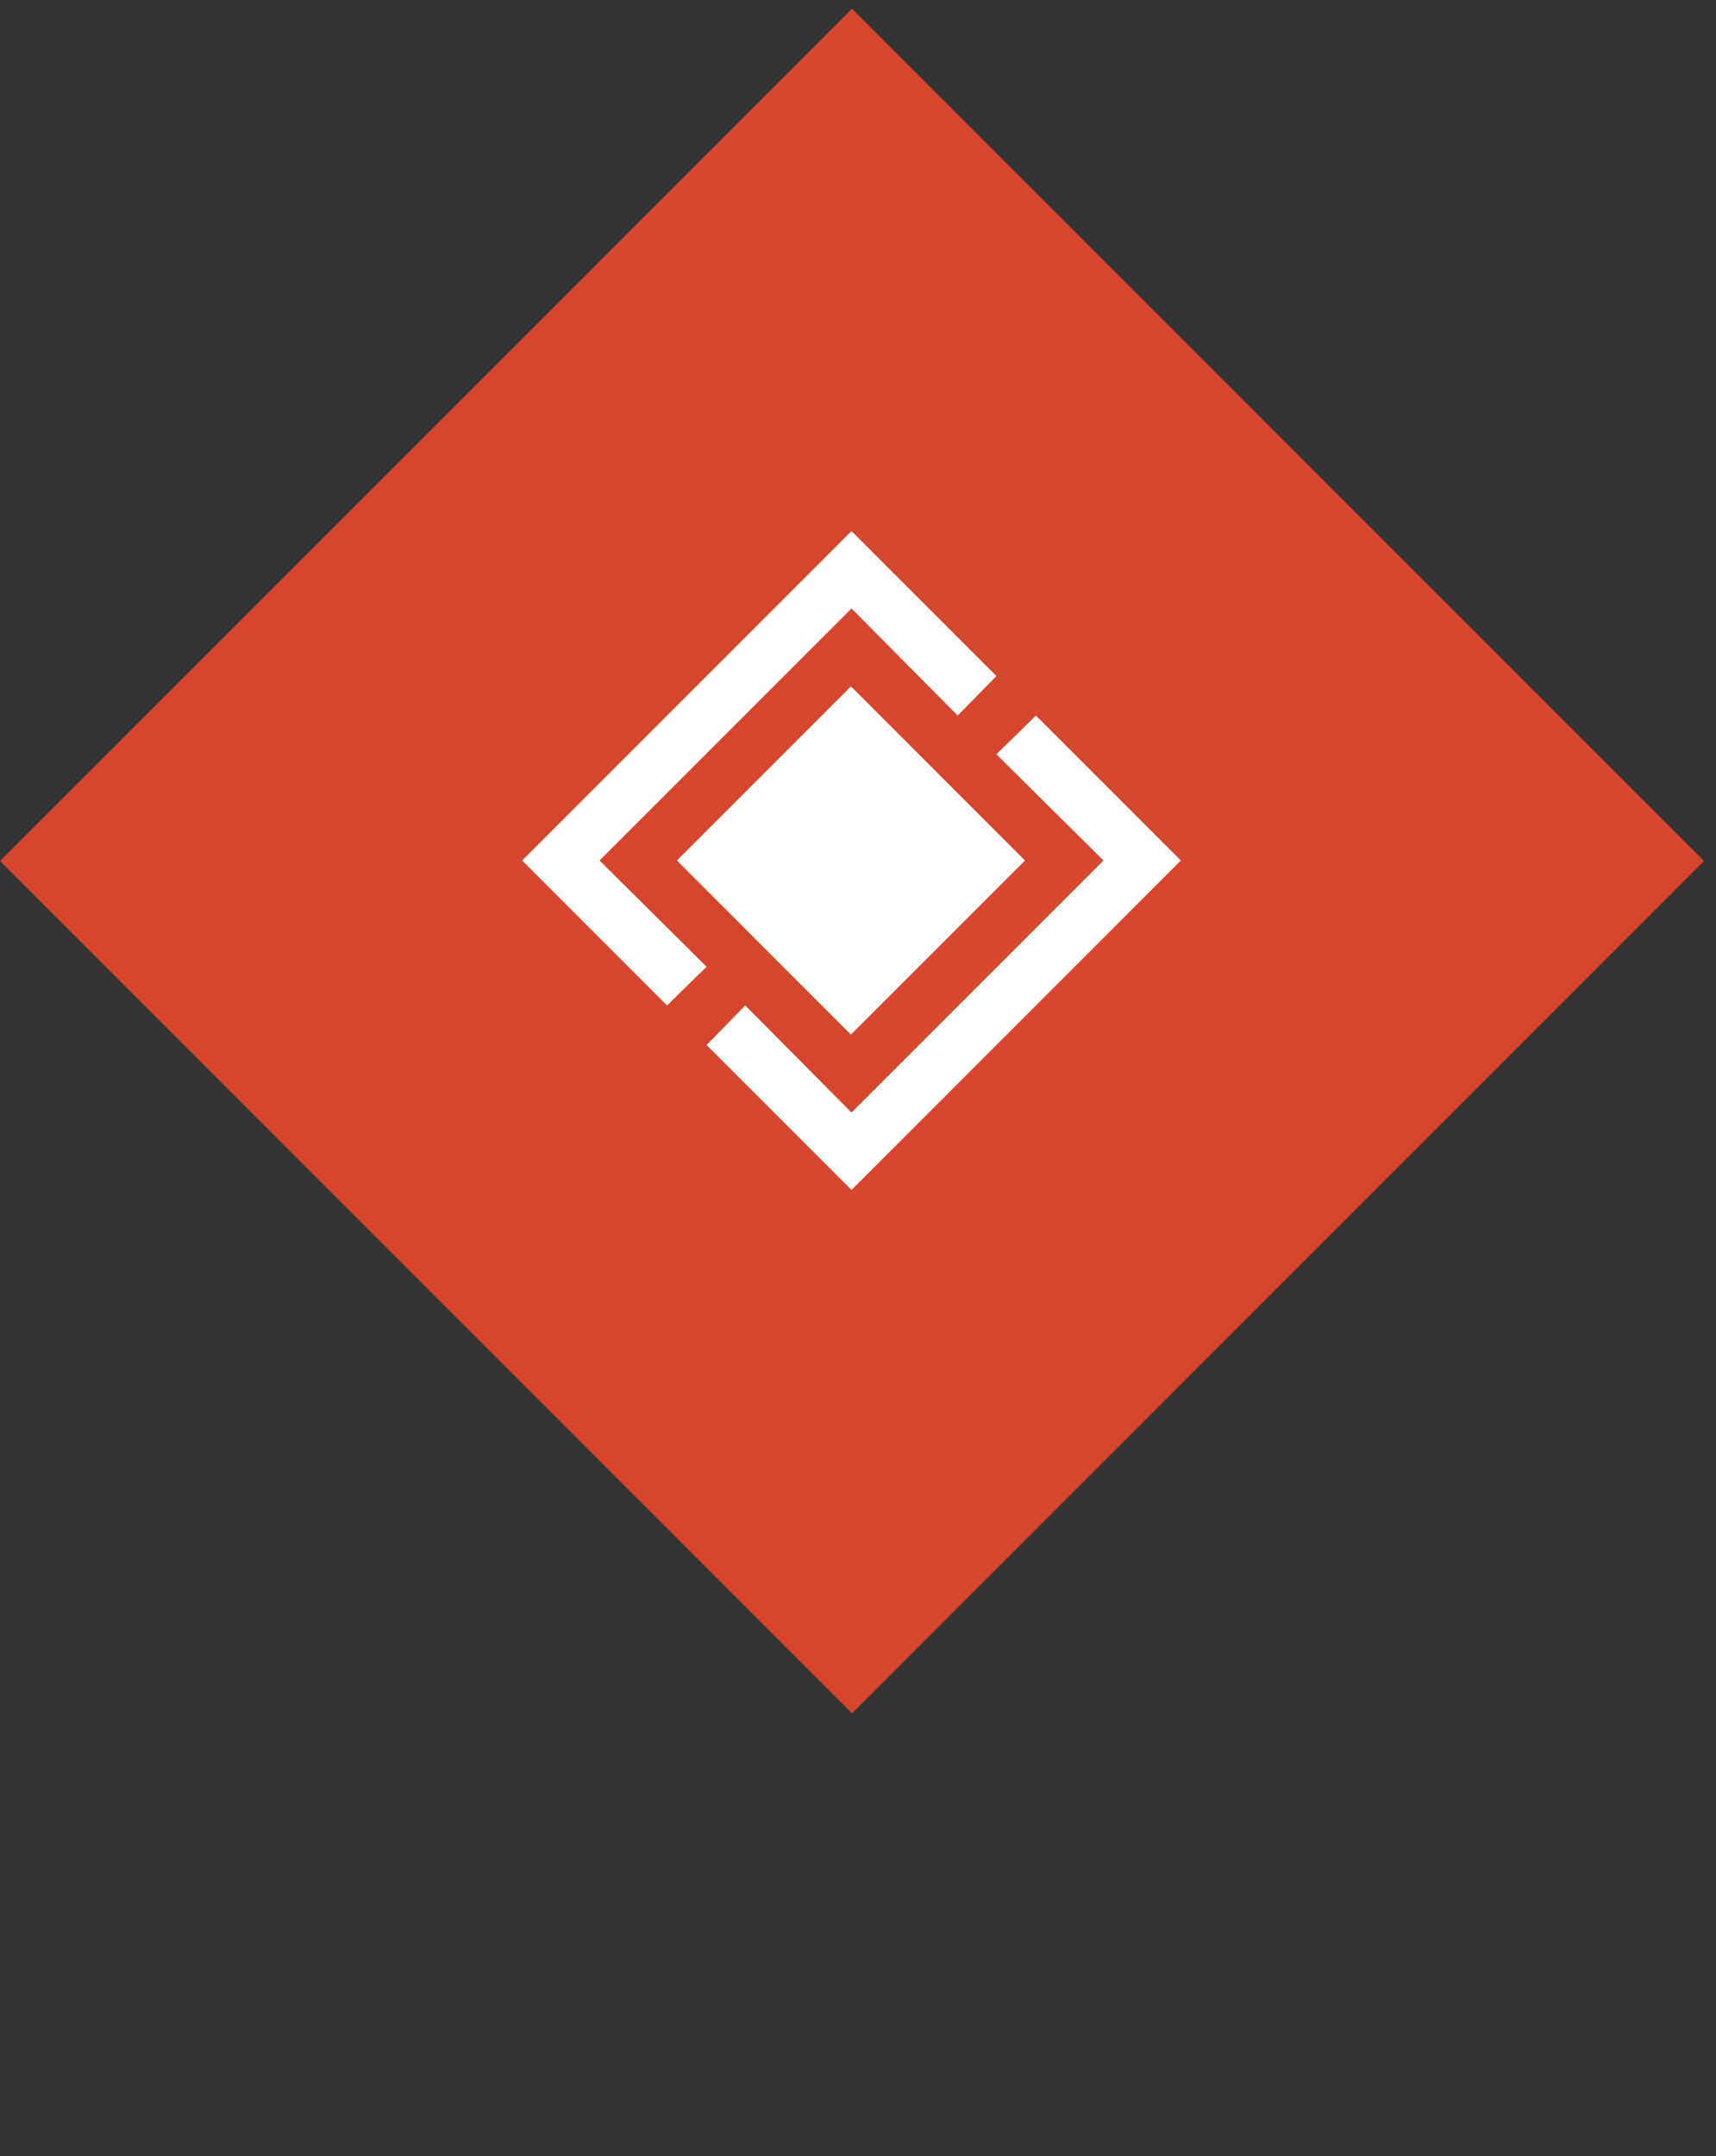
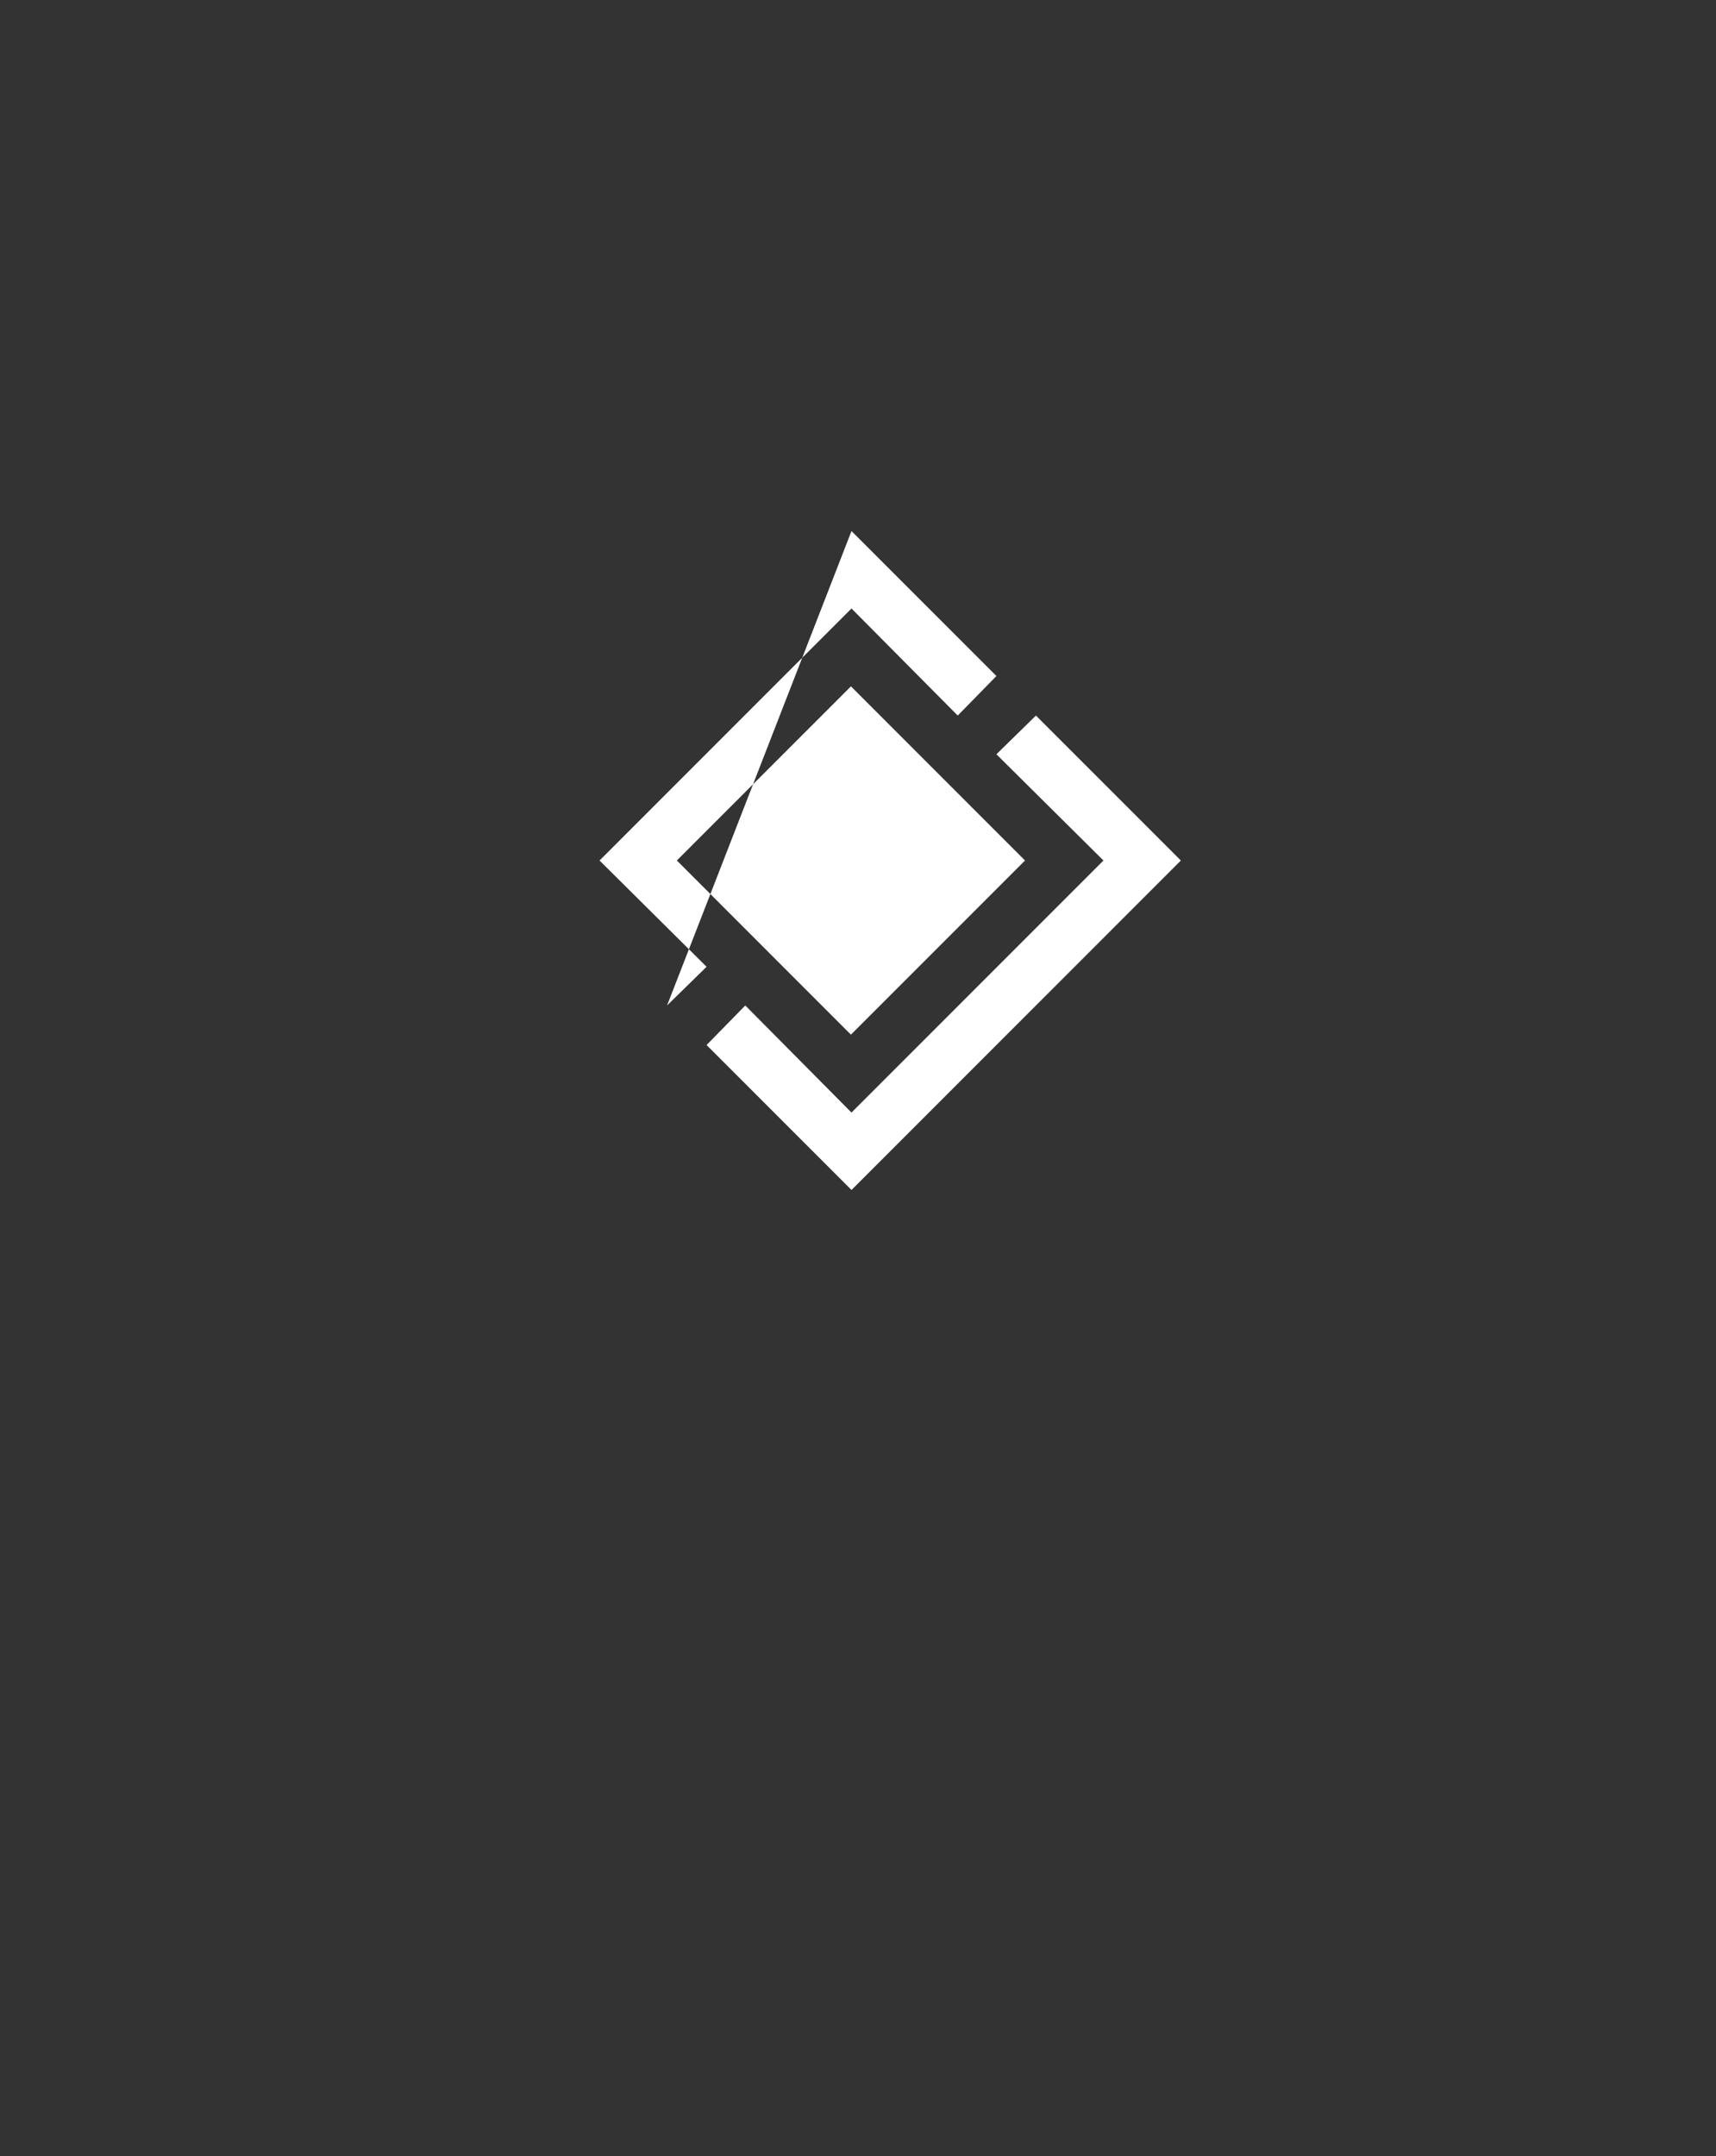
<svg xmlns="http://www.w3.org/2000/svg" width="125" height="157" viewBox="0 0 125 157" fill="none">
  <rect x="0" y="0" width="125" height="157" fill="#333333" stroke="none" />
  <g id="Technology Icon / Strategy &amp; Innovation">
-     <rect id="Rectangle 18" y="62.702" width="87.773" height="87.773" transform="rotate(-45 0 62.702)" fill="#D6452E" />
-     <path id="Strategy &amp; Innovation" fill-rule="evenodd" clip-rule="evenodd" d="M48.591 73.219L38.035 62.663L62.026 38.672L72.583 49.228L69.764 52.107L62.026 44.31L43.673 62.663L51.47 70.4L48.591 73.219ZM51.47 76.099L62.026 86.655L86.018 62.663L75.462 52.107L72.582 54.926L80.38 62.663L62.026 81.017L54.289 73.219L51.47 76.099ZM49.304 62.66L61.986 49.98L74.667 62.662L61.984 75.343L49.304 62.66Z" fill="white" />
+     <path id="Strategy &amp; Innovation" fill-rule="evenodd" clip-rule="evenodd" d="M48.591 73.219L62.026 38.672L72.583 49.228L69.764 52.107L62.026 44.31L43.673 62.663L51.47 70.4L48.591 73.219ZM51.47 76.099L62.026 86.655L86.018 62.663L75.462 52.107L72.582 54.926L80.38 62.663L62.026 81.017L54.289 73.219L51.47 76.099ZM49.304 62.66L61.986 49.98L74.667 62.662L61.984 75.343L49.304 62.66Z" fill="white" />
  </g>
</svg>